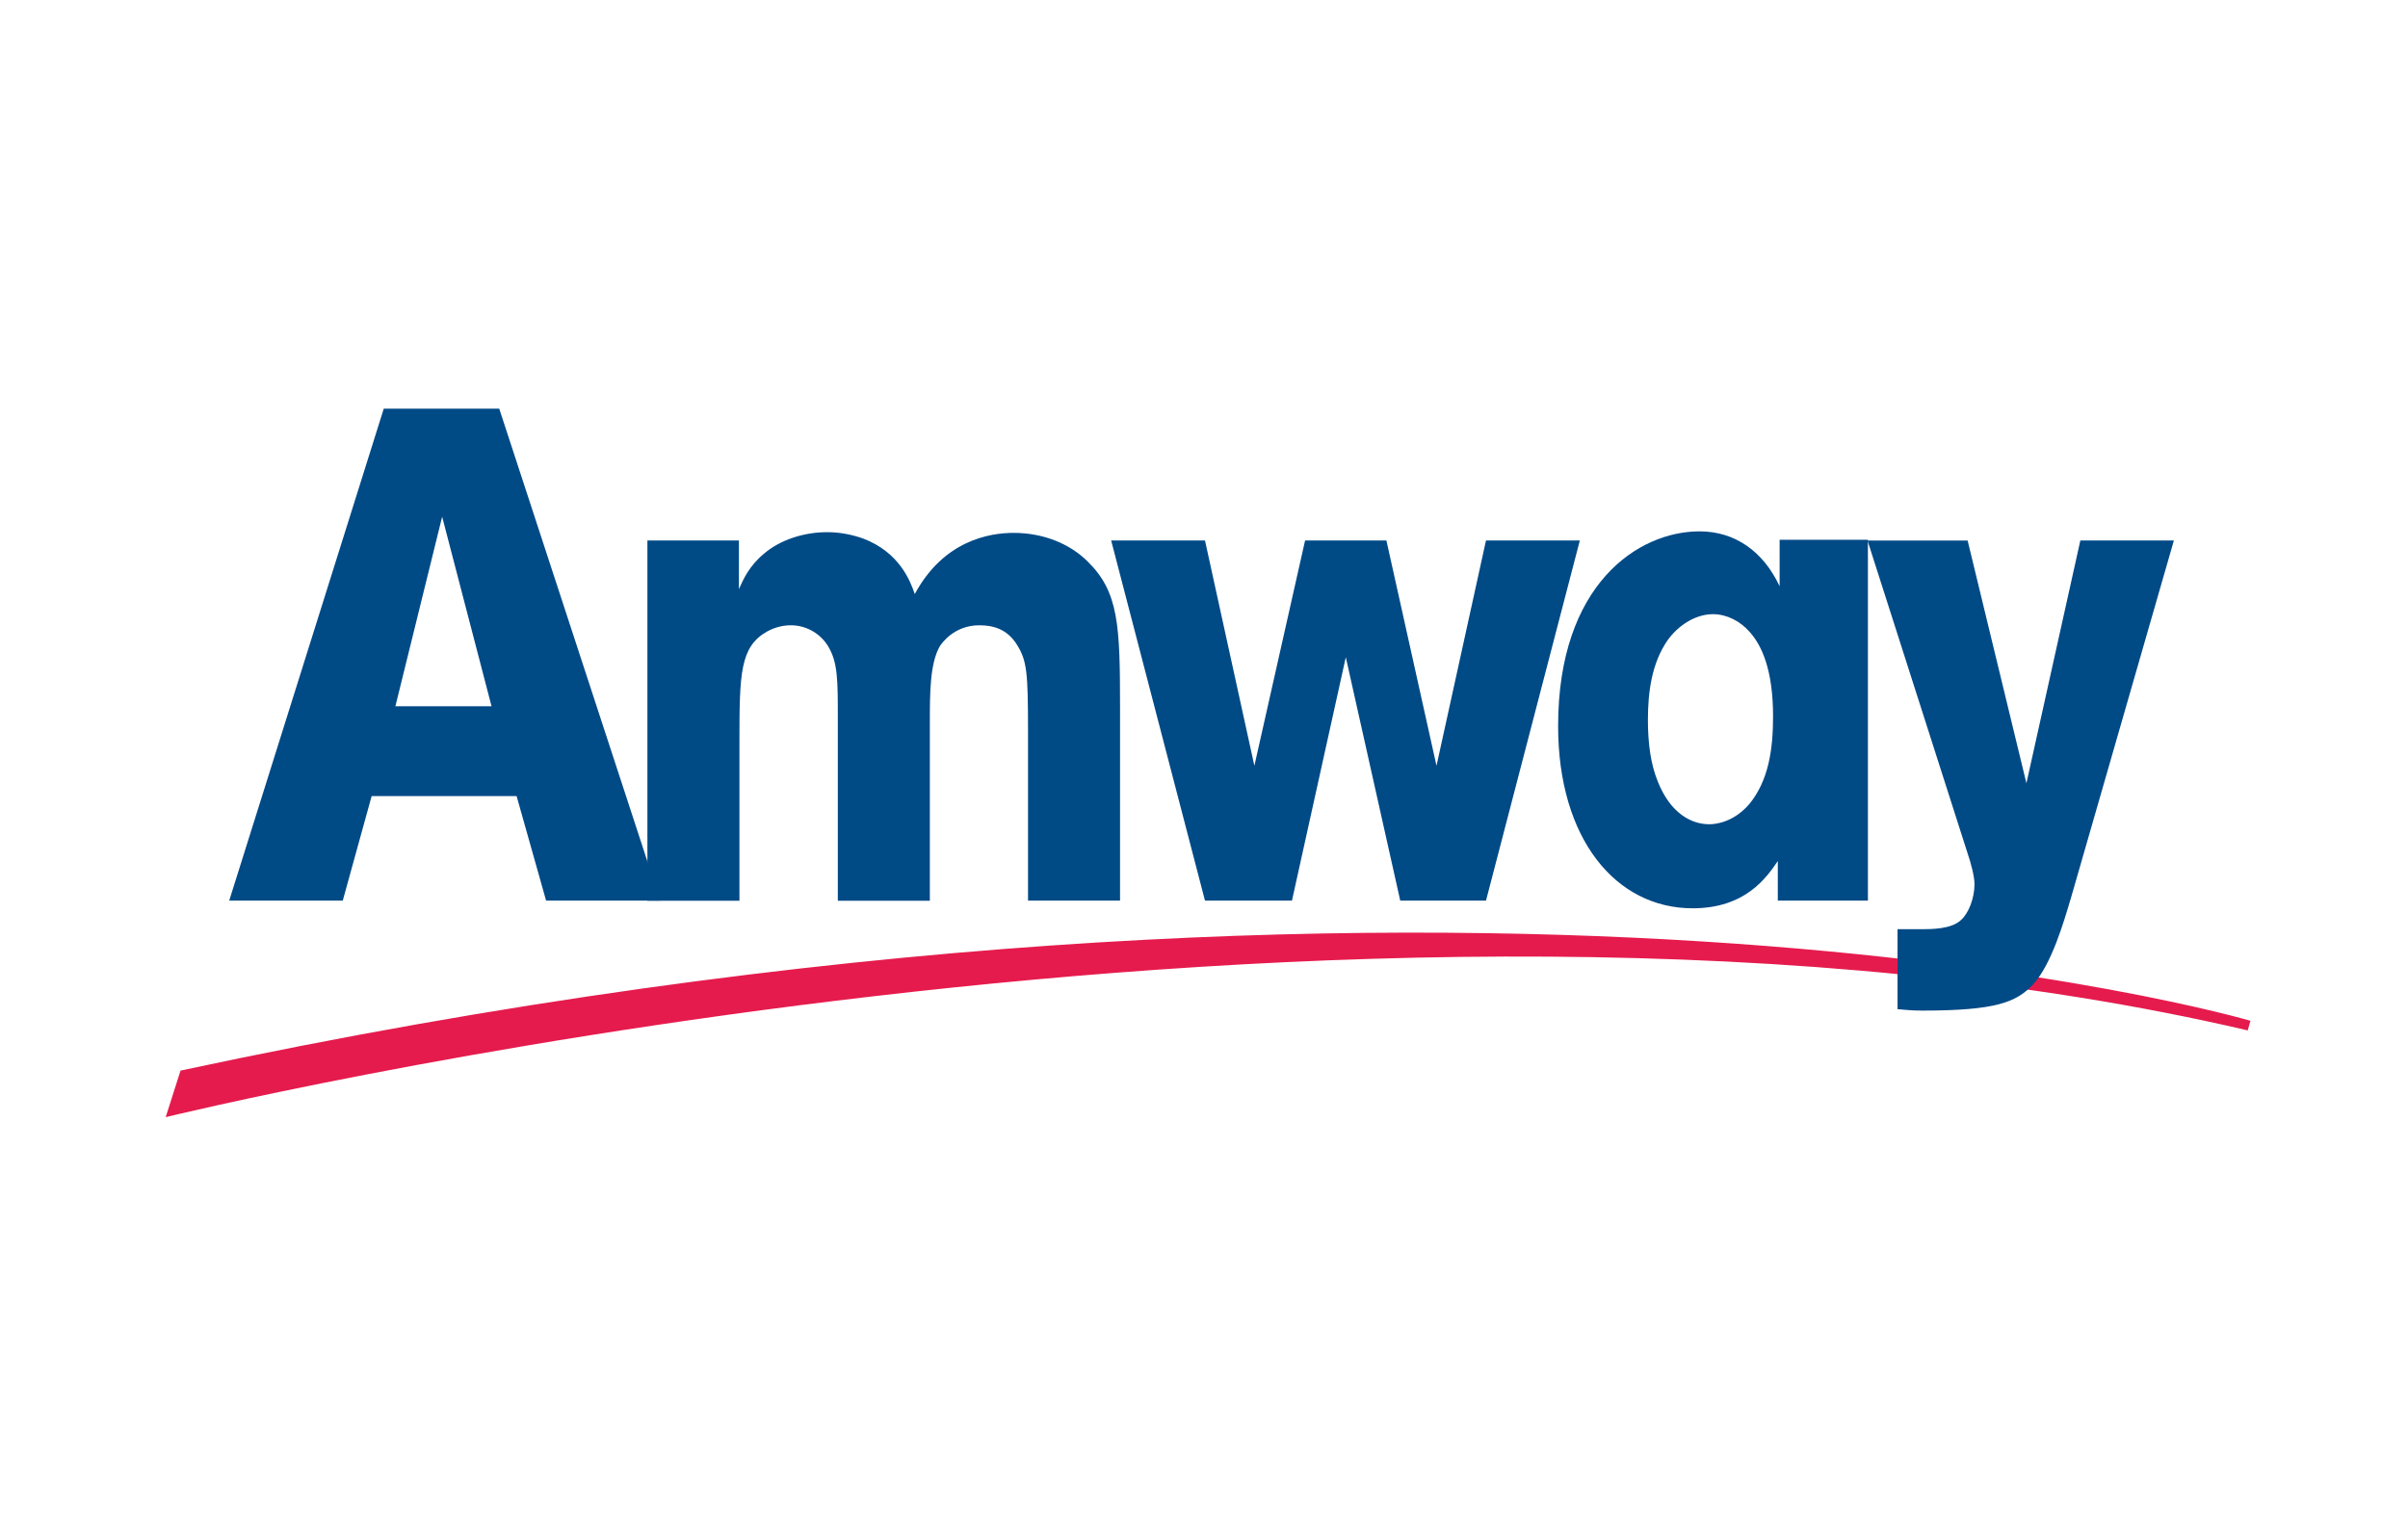
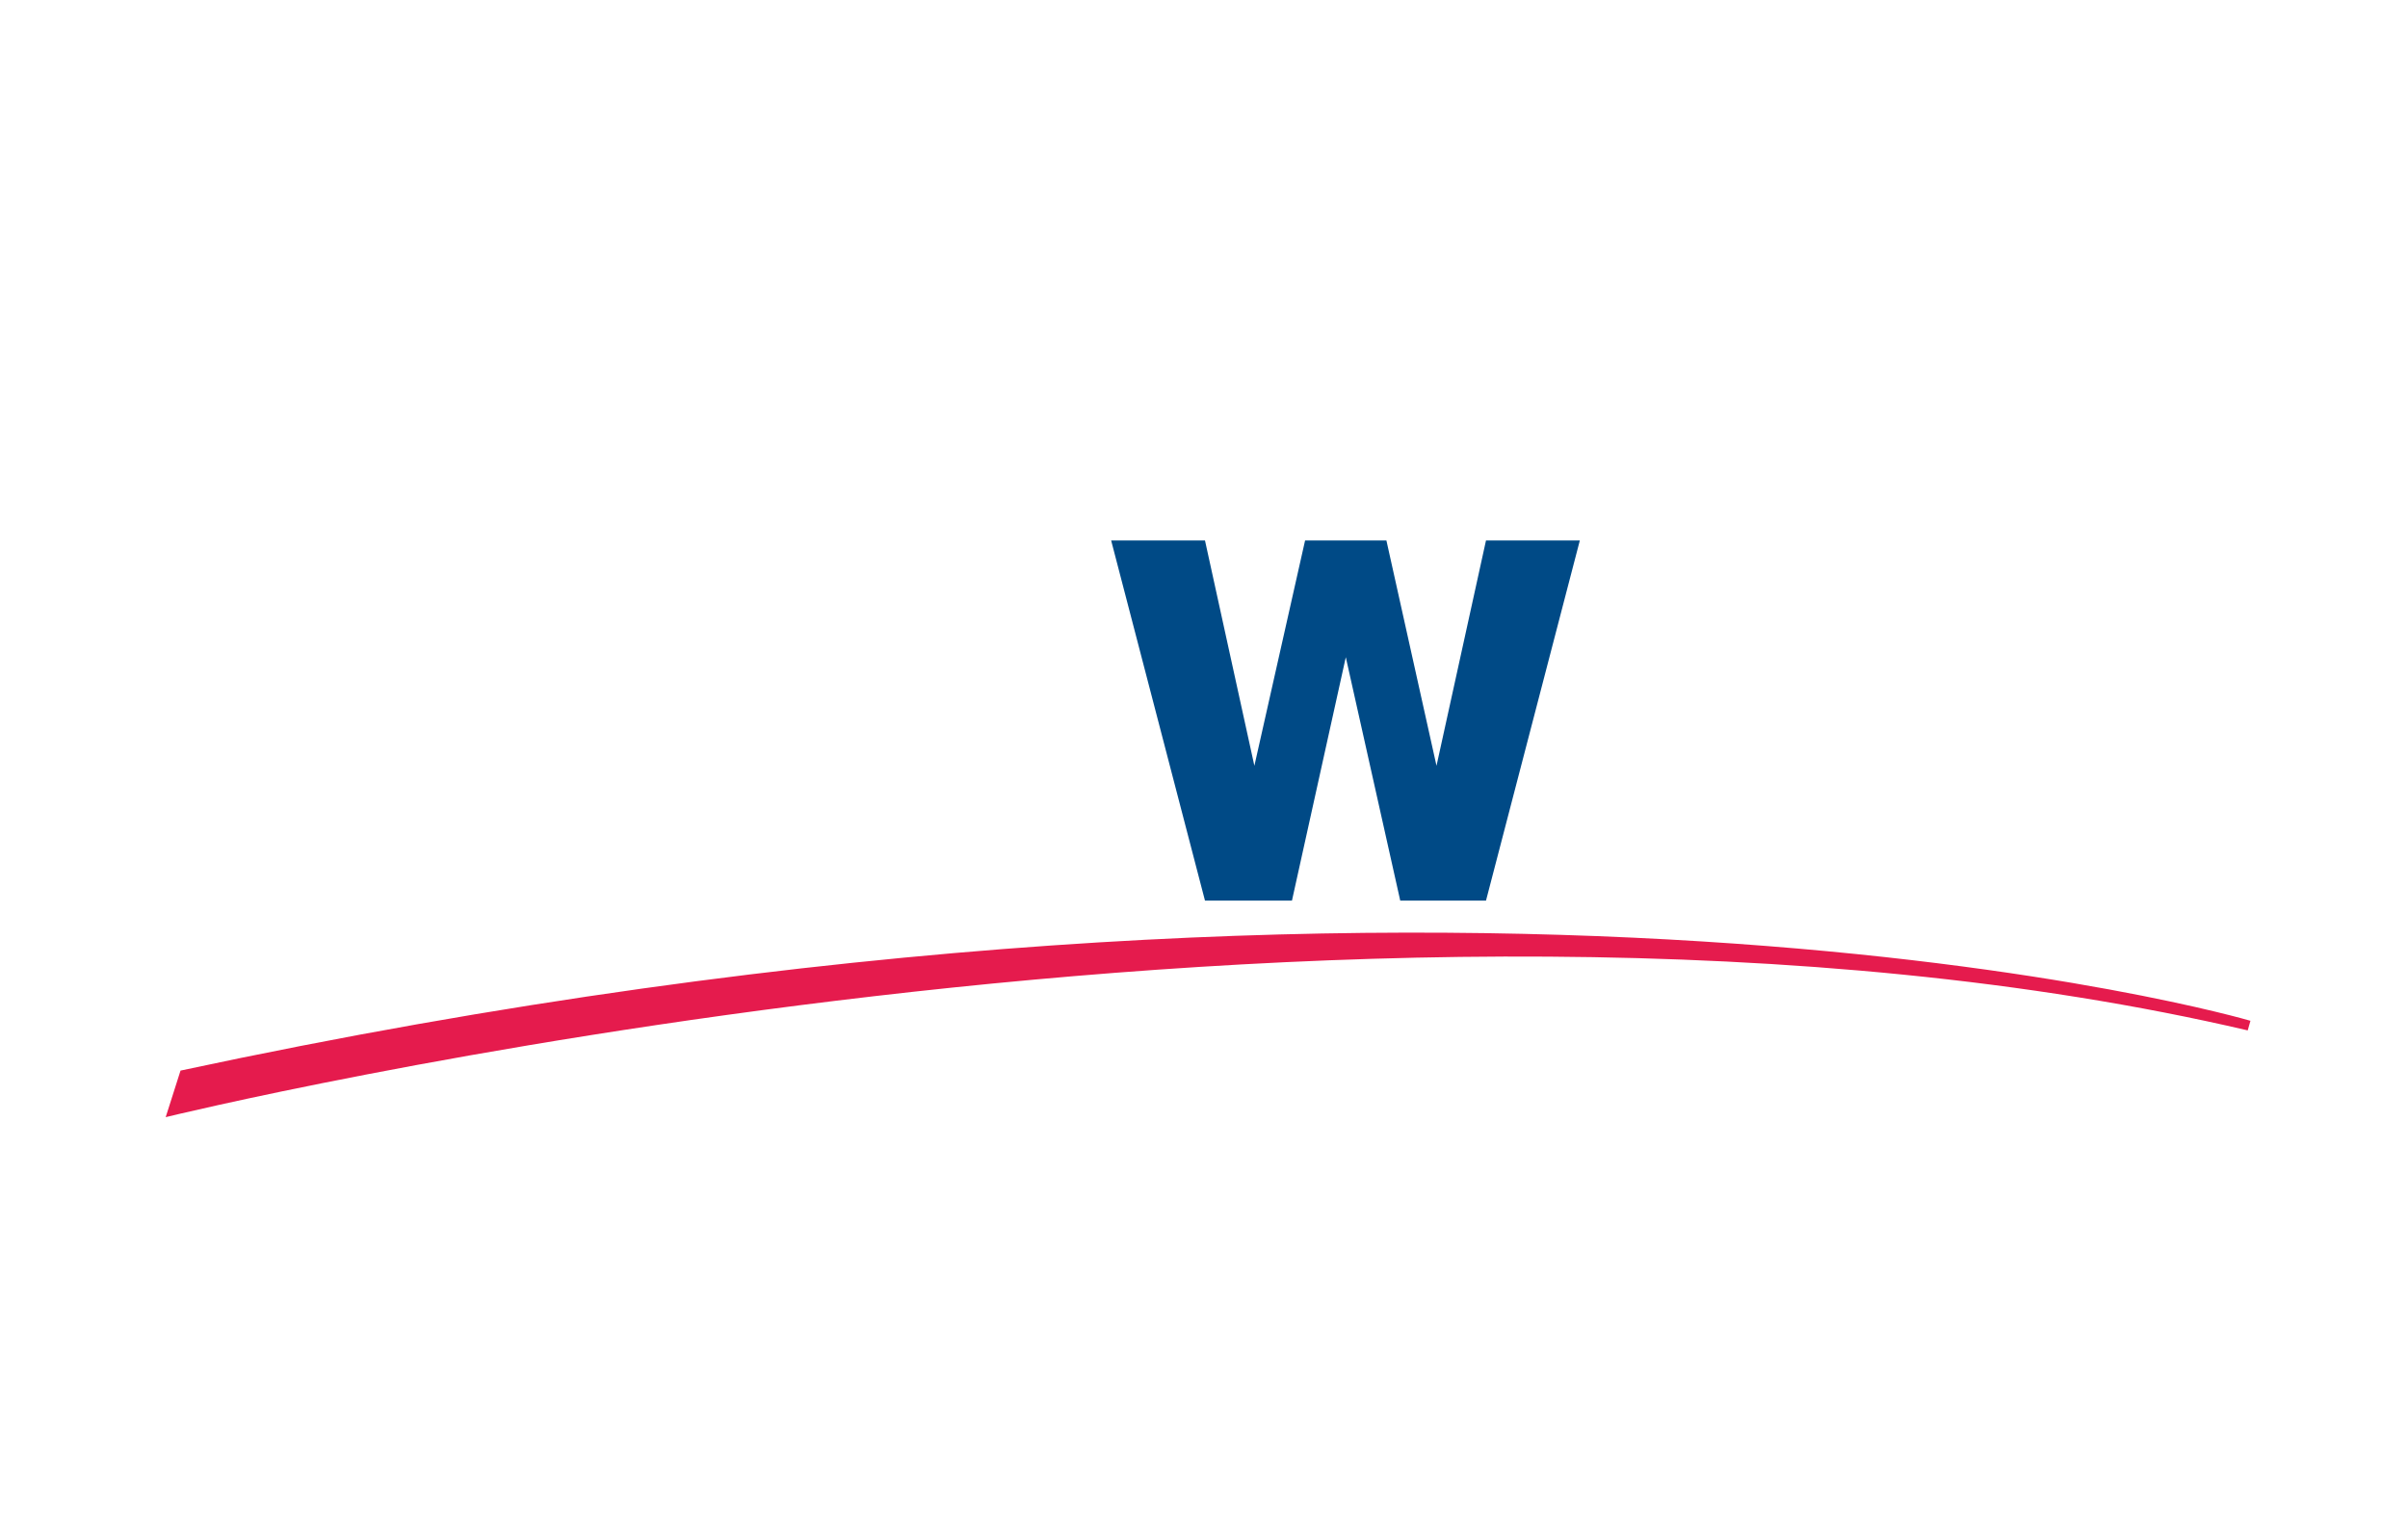
<svg xmlns="http://www.w3.org/2000/svg" width="218" height="137" viewBox="0 0 218 137" fill="none">
  <path d="M15 101.15C15 101.15 123.273 74.557 203.49 93.295L203.737 92.426C203.737 92.426 133.744 71.759 16.344 96.934L15 101.15Z" fill="#E51B4D" />
-   <path d="M66.896 48.934V53.341C67.29 52.464 67.802 51.266 69.164 50.132C70.637 48.87 72.786 48.184 74.889 48.184C75.968 48.184 77.038 48.376 78.117 48.751C81.464 50.013 82.424 52.656 82.817 53.789C85.424 48.943 89.557 48.248 91.77 48.248C94.486 48.248 96.873 49.254 98.455 50.827C101.29 53.597 101.399 56.615 101.399 64.169V81.544H93.069V66.126C93.069 60.904 92.959 59.834 92.108 58.444C91.203 56.935 89.895 56.615 88.652 56.615C86.384 56.615 85.25 58.252 85.085 58.508C84.18 60.081 84.18 62.788 84.18 65.431V81.553H75.849V65.111C75.849 61.581 75.849 60.008 74.999 58.563C74.377 57.493 73.133 56.615 71.597 56.615C70.856 56.615 70.124 56.807 69.439 57.182C67.006 58.563 66.942 60.959 66.942 67.132V81.553H58.611V48.934H66.896Z" fill="#004A86" />
  <path d="M134.53 48.934H143.025L134.53 81.544H126.766L121.837 59.505L116.963 81.544H109.089L100.594 48.934H109.089L113.561 69.336L118.152 48.934H125.513L130.049 69.336L134.53 48.934Z" fill="#004A86" />
-   <path d="M160.518 64.864C160.518 67.826 160.125 70.652 158.369 72.801C156.897 74.502 155.251 74.63 154.739 74.63C153.102 74.63 151.227 73.624 150.094 70.789C149.417 69.153 149.188 67.205 149.188 65.184C149.188 62.669 149.527 60.081 150.944 58.005C151.968 56.56 153.55 55.609 155.077 55.609C156.321 55.609 157.565 56.24 158.424 57.246C159.494 58.444 160.518 60.648 160.518 64.864ZM160.948 81.544H169.105V48.87H161.113V53.085C159.641 49.94 157.089 48.111 153.861 48.111C148.31 48.111 141.059 52.893 141.059 65.742C141.059 75.938 146.271 82.239 153.239 82.239C158.004 82.239 159.924 79.468 160.948 77.959V81.544Z" fill="#004A86" />
-   <path d="M188.338 48.934H196.806L187.488 81.297C186.811 83.565 185.732 87.278 184.086 89.106C182.559 90.743 180.739 91.502 173.999 91.502C173.039 91.502 172.637 91.438 171.786 91.374V84.132H173.999C174.795 84.132 176.66 84.132 177.511 83.318C178.188 82.751 178.755 81.37 178.755 80.044C178.755 79.349 178.416 78.096 178.133 77.273L169.07 48.943H178.133L183.455 70.918L188.338 48.934Z" fill="#004A86" />
-   <path d="M40.029 46.785L44.501 63.949H35.795L40.029 46.785ZM34.743 37L20.752 81.544H31.031L33.646 72.079H46.769L49.439 81.544H59.772L45.196 37H34.743Z" fill="#004A86" />
</svg>